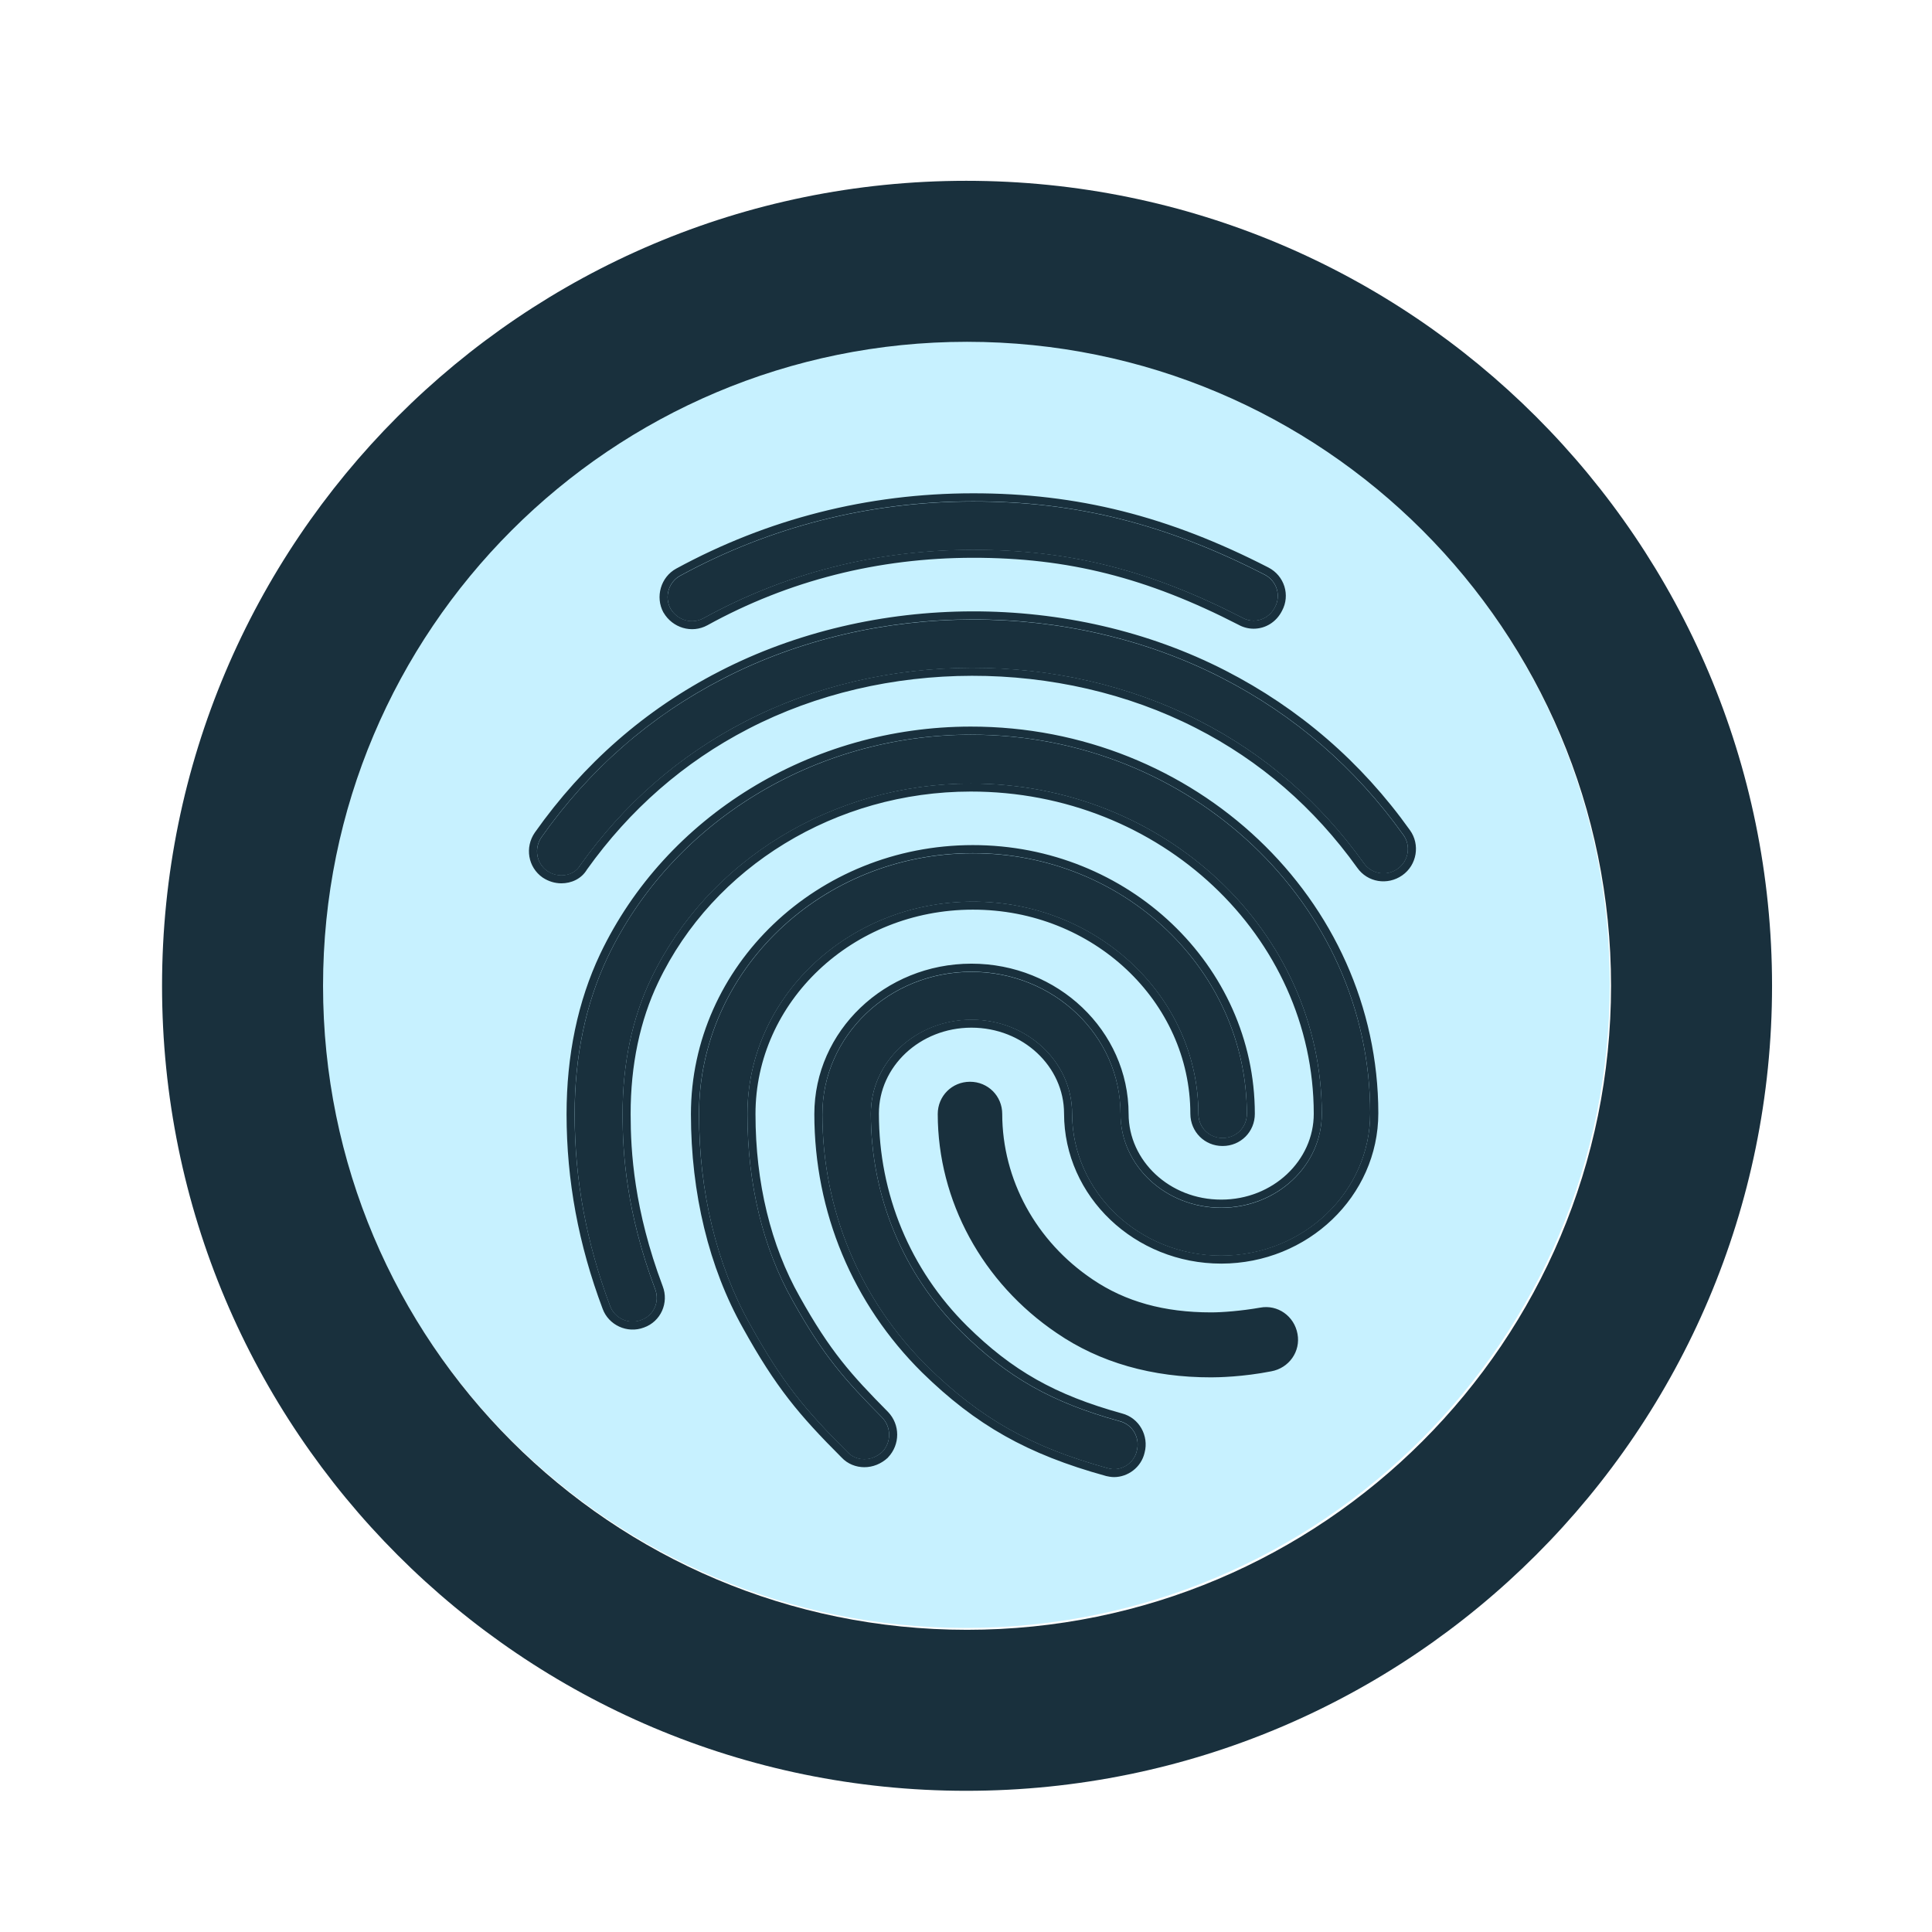
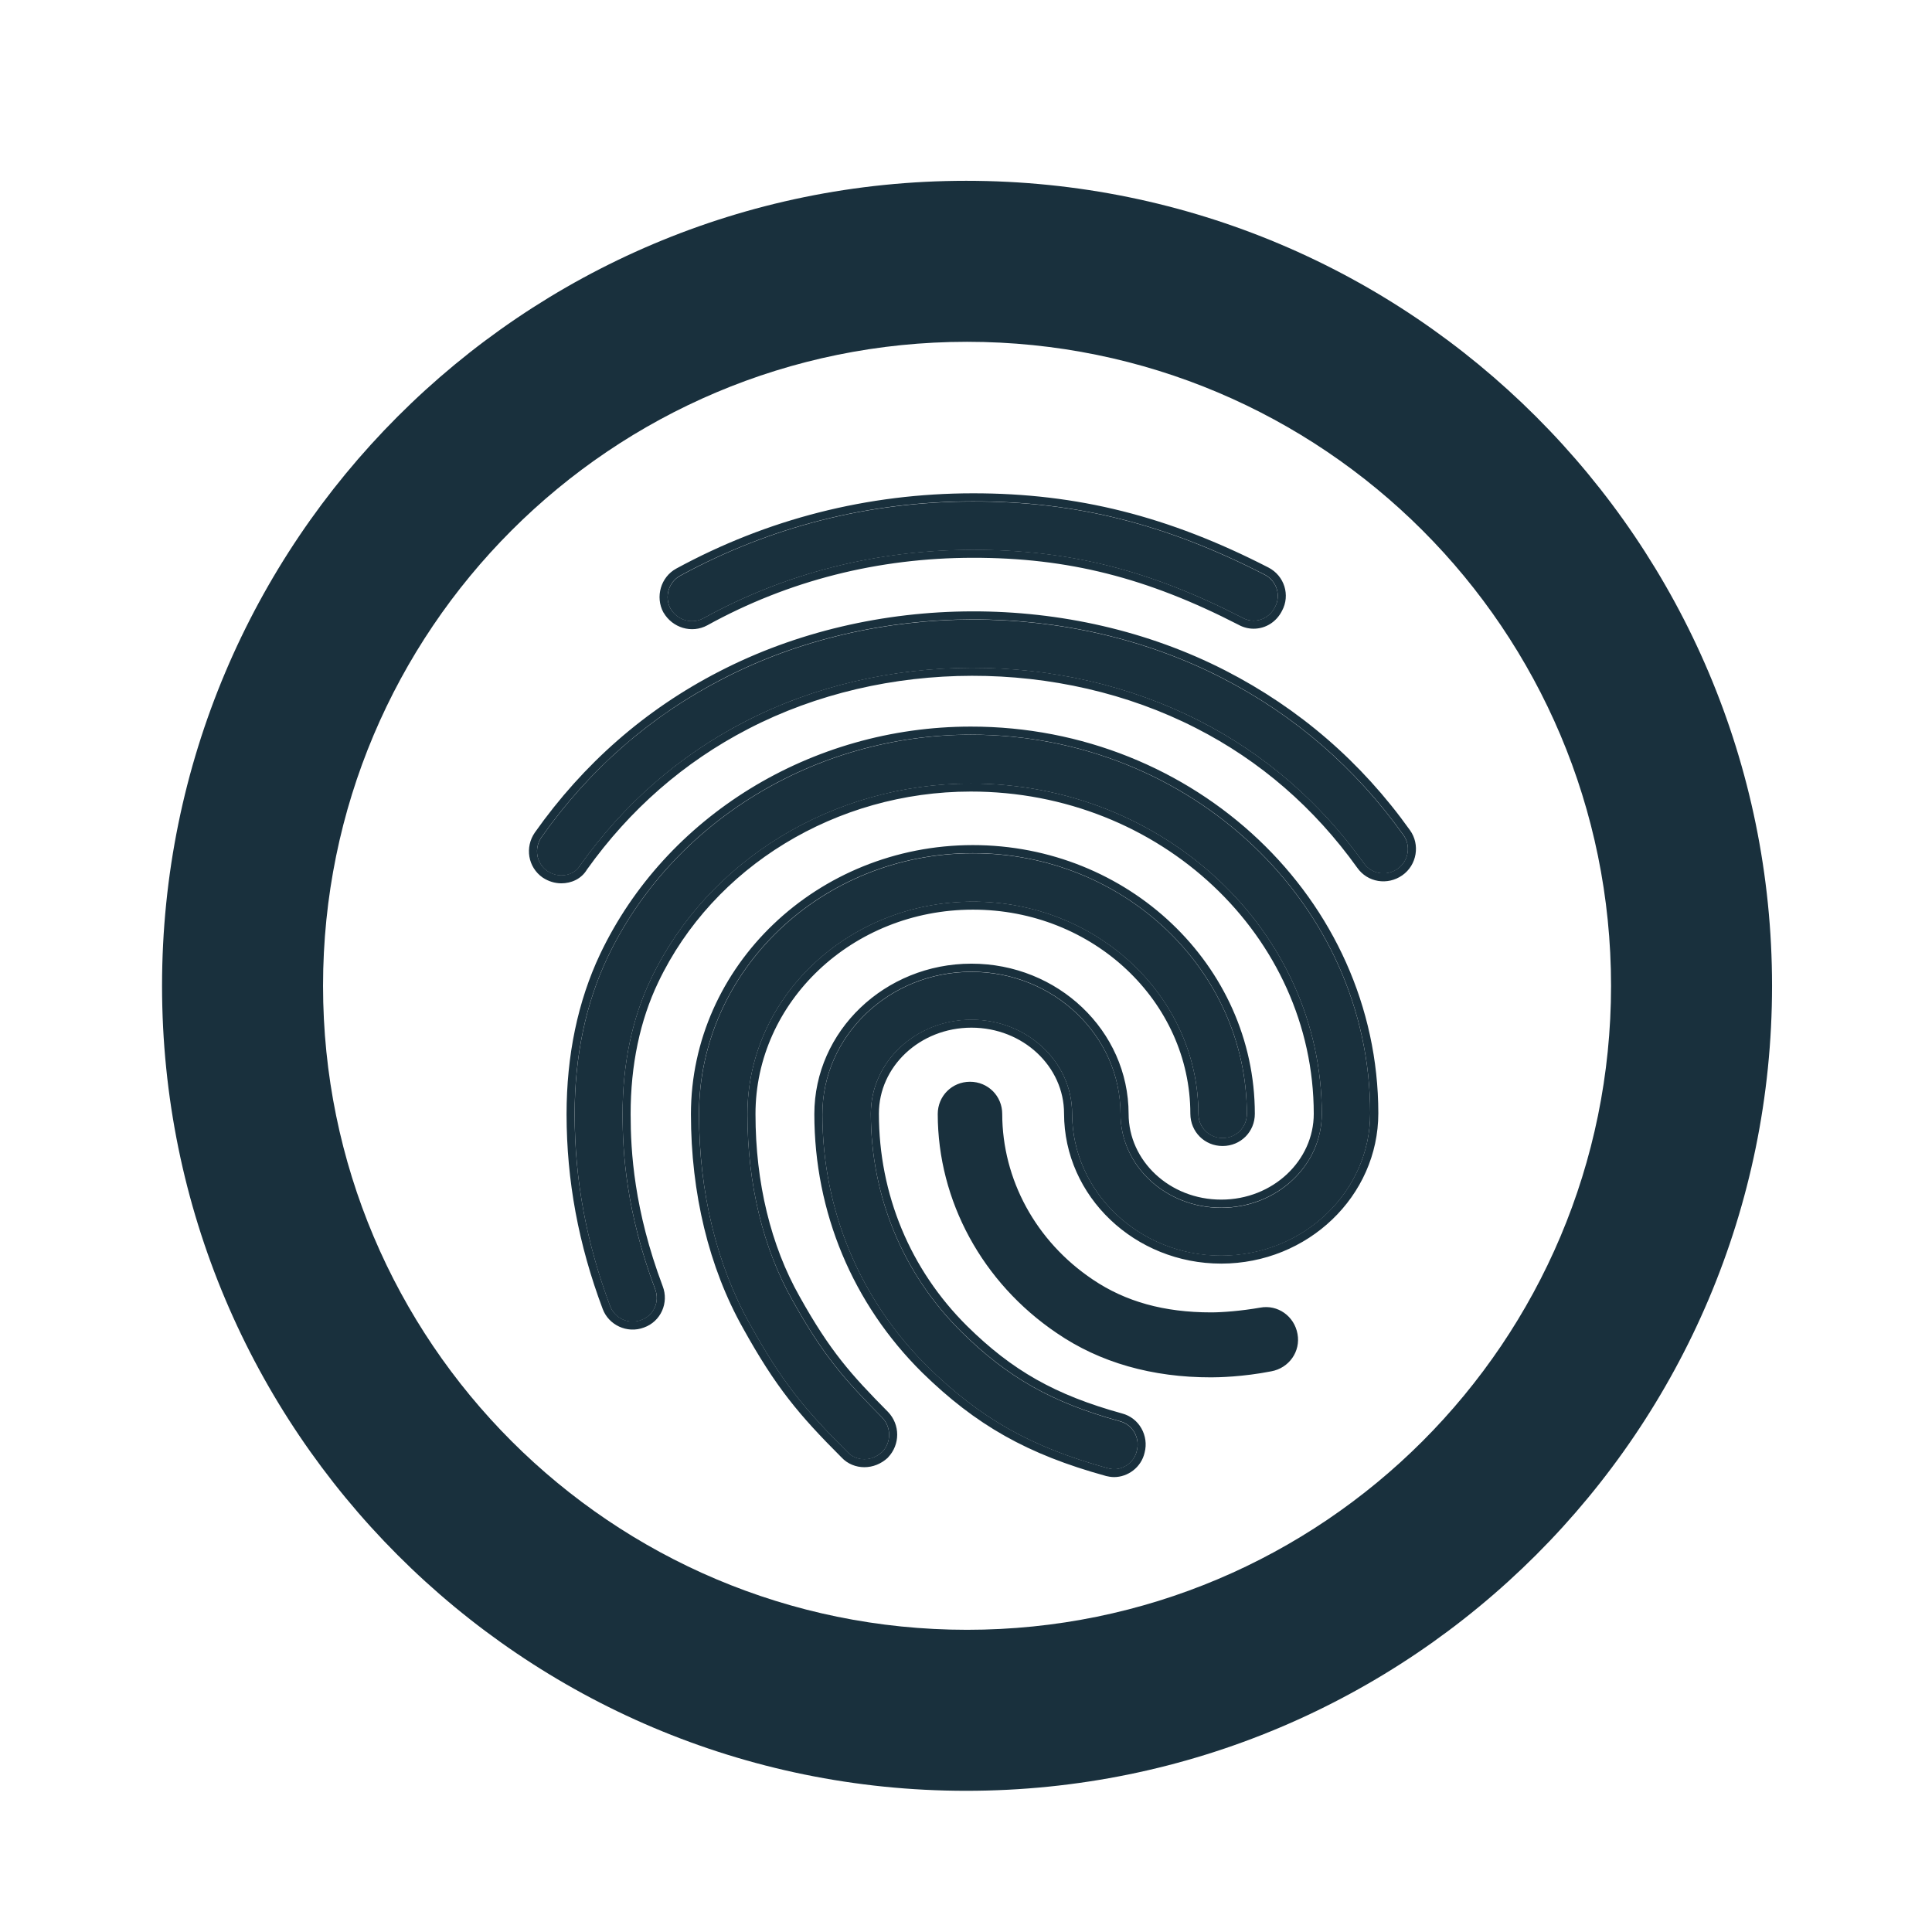
<svg xmlns="http://www.w3.org/2000/svg" width="24" height="24" viewBox="0 0 24 24" fill="none">
-   <path d="M11.997 4.223C7.577 4.223 3.997 7.803 3.997 12.223C3.997 16.643 7.577 20.223 11.997 20.223C16.417 20.223 19.997 16.643 19.997 12.223C19.997 7.803 16.417 4.223 11.997 4.223Z" fill="#C7F1FF" />
  <path d="M12.003 2.246C6.483 2.246 2.013 6.726 2.013 12.246C2.013 17.766 6.483 22.246 12.003 22.246C17.533 22.246 22.013 17.766 22.013 12.246C22.013 6.726 17.533 2.246 12.003 2.246ZM12.013 20.246C7.593 20.246 4.013 16.666 4.013 12.246C4.013 7.826 7.593 4.246 12.013 4.246C16.433 4.246 20.013 7.826 20.013 12.246C20.013 16.666 16.433 20.246 12.013 20.246Z" fill="#19303D" />
  <path d="M15.573 7.711C15.525 7.711 15.477 7.699 15.435 7.675C14.28 7.081 13.282 6.83 12.086 6.831C10.896 6.832 9.766 7.115 8.738 7.681C8.594 7.76 8.414 7.706 8.329 7.561C8.251 7.417 8.305 7.231 8.449 7.153C9.567 6.544 10.793 6.231 12.085 6.23C13.366 6.228 14.484 6.51 15.711 7.14C15.861 7.218 15.916 7.398 15.838 7.543C15.784 7.651 15.681 7.711 15.573 7.711ZM6.974 10.875C6.913 10.875 6.853 10.857 6.799 10.821C6.661 10.725 6.631 10.539 6.727 10.4C7.321 9.558 8.078 8.896 8.979 8.433C10.866 7.457 13.283 7.449 15.177 8.421C16.079 8.883 16.837 9.538 17.433 10.373C17.53 10.505 17.5 10.697 17.361 10.794C17.223 10.89 17.037 10.86 16.941 10.722C16.399 9.965 15.713 9.37 14.901 8.956C13.175 8.074 10.969 8.076 9.25 8.967C8.433 9.389 7.748 9.991 7.208 10.749C7.16 10.833 7.07 10.875 6.974 10.875ZM10.737 18.128C10.659 18.128 10.581 18.098 10.527 18.038C10.003 17.515 9.72 17.179 9.317 16.452C8.902 15.713 8.684 14.811 8.684 13.843C8.682 12.058 10.208 10.602 12.083 10.6C13.959 10.598 15.487 12.052 15.489 13.837C15.489 14.005 15.357 14.138 15.188 14.138C15.02 14.138 14.888 14.006 14.887 13.838C14.886 12.383 13.629 11.2 12.084 11.201C10.539 11.203 9.283 12.388 9.285 13.843C9.285 14.708 9.479 15.508 9.846 16.157C10.231 16.848 10.496 17.142 10.959 17.61C11.073 17.731 11.074 17.917 10.96 18.037C10.893 18.097 10.815 18.128 10.737 18.128ZM15.046 17.012C14.331 17.012 13.7 16.832 13.182 16.478C12.286 15.872 11.75 14.886 11.749 13.841C11.749 13.672 11.881 13.54 12.05 13.54C12.218 13.54 12.35 13.672 12.351 13.84C12.351 14.688 12.785 15.487 13.519 15.979C13.946 16.267 14.445 16.405 15.046 16.404C15.19 16.404 15.431 16.386 15.671 16.344C15.833 16.314 15.99 16.422 16.02 16.59C16.05 16.752 15.942 16.909 15.774 16.939C15.431 17.005 15.131 17.012 15.046 17.012ZM13.839 18.251C13.815 18.251 13.785 18.245 13.761 18.239C12.805 17.976 12.18 17.621 11.524 16.979C10.681 16.144 10.217 15.032 10.216 13.842C10.216 12.868 11.044 12.074 12.066 12.073C13.088 12.072 13.919 12.865 13.92 13.839C13.92 14.482 14.48 15.004 15.171 15.004C15.862 15.003 16.421 14.48 16.42 13.836C16.418 11.57 14.463 9.732 12.058 9.734C10.351 9.736 8.789 10.687 8.087 12.161C7.853 12.648 7.733 13.219 7.734 13.844C7.734 14.313 7.777 15.052 8.138 16.014C8.199 16.17 8.121 16.345 7.964 16.399C7.808 16.459 7.634 16.375 7.579 16.225C7.284 15.438 7.139 14.656 7.139 13.845C7.138 13.123 7.276 12.468 7.546 11.896C8.344 10.219 10.116 9.129 12.058 9.127C14.793 9.125 17.019 11.233 17.021 13.83C17.022 14.804 16.194 15.598 15.171 15.599C14.15 15.6 13.319 14.807 13.318 13.833C13.318 13.19 12.758 12.667 12.067 12.668C11.376 12.669 10.817 13.192 10.818 13.835C10.819 14.863 11.216 15.825 11.944 16.546C12.516 17.11 13.063 17.422 13.911 17.656C14.073 17.698 14.164 17.866 14.122 18.022C14.092 18.161 13.966 18.251 13.839 18.251Z" fill="#19303D" />
  <path fill-rule="evenodd" clip-rule="evenodd" d="M8.329 7.56C8.414 7.704 8.594 7.758 8.738 7.68C9.766 7.114 10.896 6.83 12.086 6.829C13.282 6.828 14.28 7.08 15.435 7.674C15.477 7.698 15.525 7.71 15.573 7.71C15.681 7.71 15.784 7.649 15.838 7.541C15.916 7.397 15.861 7.216 15.711 7.138C14.484 6.508 13.366 6.227 12.085 6.228C10.793 6.229 9.567 6.543 8.449 7.151C8.305 7.229 8.251 7.416 8.329 7.56ZM8.401 7.063C8.208 7.168 8.137 7.415 8.241 7.608L8.243 7.61C8.353 7.799 8.592 7.873 8.786 7.768C9.798 7.21 10.912 6.93 12.086 6.929C13.264 6.928 14.246 7.175 15.387 7.762C15.445 7.794 15.51 7.81 15.573 7.81C15.72 7.81 15.855 7.728 15.926 7.587C16.03 7.394 15.956 7.153 15.757 7.05C14.517 6.413 13.383 6.127 12.085 6.128C10.776 6.129 9.534 6.447 8.401 7.063ZM6.742 10.902C6.557 10.773 6.518 10.524 6.644 10.342C7.248 9.487 8.017 8.813 8.933 8.342C10.849 7.352 13.299 7.343 15.223 8.33C16.139 8.8 16.91 9.465 17.515 10.313C17.643 10.49 17.603 10.746 17.419 10.874C17.237 11.001 16.988 10.963 16.859 10.778C16.326 10.034 15.653 9.45 14.856 9.044C13.158 8.176 10.986 8.178 9.296 9.054C8.495 9.468 7.823 10.057 7.292 10.801C7.222 10.919 7.096 10.973 6.974 10.973C6.893 10.973 6.814 10.949 6.744 10.903L6.742 10.902ZM7.208 10.747C7.748 9.989 8.433 9.387 9.25 8.966C10.969 8.074 13.175 8.072 14.901 8.955C15.713 9.369 16.399 9.963 16.941 10.72C17.037 10.858 17.223 10.888 17.361 10.792C17.5 10.696 17.529 10.503 17.433 10.371C16.837 9.536 16.079 8.881 15.177 8.419C13.283 7.447 10.866 7.455 8.979 8.431C8.078 8.895 7.321 9.557 6.727 10.399C6.631 10.537 6.661 10.723 6.799 10.819C6.853 10.855 6.913 10.873 6.974 10.873C7.07 10.873 7.16 10.831 7.208 10.747ZM9.933 16.106C10.313 16.787 10.571 17.074 11.03 17.538L11.032 17.54C11.183 17.698 11.183 17.945 11.032 18.104L11.027 18.11C10.944 18.186 10.842 18.226 10.737 18.226C10.635 18.226 10.53 18.187 10.454 18.105C9.927 17.578 9.638 17.235 9.23 16.499C8.805 15.743 8.584 14.824 8.583 13.842C8.582 11.996 10.157 10.5 12.083 10.498C14.009 10.497 15.587 11.99 15.588 13.835C15.589 14.059 15.412 14.236 15.188 14.236C14.965 14.237 14.788 14.06 14.787 13.836C14.786 12.442 13.579 11.298 12.084 11.3C10.588 11.301 9.383 12.447 9.385 13.841C9.385 14.692 9.576 15.475 9.933 16.106ZM9.317 16.45C9.72 17.177 10.003 17.514 10.527 18.036C10.581 18.096 10.659 18.126 10.737 18.126C10.815 18.126 10.893 18.096 10.96 18.036C11.074 17.915 11.073 17.729 10.959 17.609C10.496 17.14 10.231 16.846 9.846 16.155C9.478 15.506 9.285 14.707 9.285 13.841C9.283 12.386 10.539 11.201 12.084 11.2C13.629 11.198 14.886 12.381 14.887 13.836C14.887 14.004 15.02 14.136 15.188 14.136C15.357 14.136 15.489 14.004 15.489 13.835C15.487 12.05 13.959 10.597 12.083 10.598C10.207 10.6 8.682 12.056 8.683 13.842C8.684 14.809 8.902 15.711 9.317 16.45ZM13.575 15.895C13.982 16.17 14.461 16.303 15.046 16.303C15.184 16.303 15.419 16.285 15.654 16.244C15.872 16.203 16.078 16.349 16.118 16.57C16.159 16.788 16.013 16.995 15.792 17.035C15.441 17.104 15.134 17.11 15.047 17.11C14.314 17.111 13.662 16.927 13.126 16.559C12.204 15.935 11.65 14.919 11.649 13.839C11.649 13.615 11.826 13.438 12.05 13.438C12.273 13.438 12.45 13.615 12.45 13.838C12.451 14.651 12.867 15.42 13.575 15.895ZM13.735 18.334C12.763 18.066 12.123 17.704 11.454 17.049C10.592 16.195 10.117 15.057 10.116 13.84C10.116 12.807 10.993 11.972 12.066 11.971C13.139 11.97 14.019 12.803 14.02 13.837C14.02 14.418 14.528 14.903 15.171 14.902C15.813 14.902 16.321 14.416 16.32 13.835C16.318 11.629 14.414 9.831 12.058 9.833C10.387 9.834 8.862 10.765 8.177 12.202C7.951 12.674 7.833 13.23 7.834 13.842C7.834 14.303 7.876 15.03 8.232 15.977C8.312 16.183 8.209 16.417 7.999 16.491C7.79 16.57 7.559 16.459 7.486 16.258C7.186 15.46 7.039 14.667 7.038 13.843C7.038 13.109 7.178 12.438 7.455 11.852C8.271 10.137 10.079 9.027 12.058 9.026C14.843 9.023 17.119 11.171 17.122 13.828C17.122 14.861 16.244 15.696 15.172 15.697C14.099 15.698 13.219 14.865 13.218 13.832C13.218 13.25 12.71 12.766 12.067 12.766C11.424 12.767 10.917 13.252 10.918 13.834C10.918 14.835 11.306 15.771 12.014 16.473C12.573 17.024 13.105 17.328 13.937 17.558C14.154 17.614 14.273 17.838 14.219 18.044C14.177 18.23 14.009 18.349 13.839 18.349C13.802 18.349 13.762 18.341 13.737 18.335L13.735 18.334ZM14.122 18.021C14.164 17.864 14.073 17.696 13.911 17.654C13.063 17.421 12.516 17.108 11.944 16.544C11.216 15.823 10.819 14.862 10.818 13.834C10.817 13.19 11.376 12.667 12.067 12.666C12.758 12.666 13.318 13.188 13.318 13.831C13.319 14.805 14.149 15.598 15.171 15.597C16.193 15.596 17.022 14.802 17.021 13.828C17.019 11.231 14.793 9.123 12.058 9.126C10.116 9.127 8.344 10.217 7.546 11.895C7.276 12.466 7.138 13.121 7.138 13.843C7.139 14.655 7.284 15.436 7.579 16.223C7.634 16.373 7.808 16.457 7.964 16.397C8.121 16.343 8.199 16.168 8.138 16.012C7.777 15.051 7.734 14.311 7.734 13.842C7.733 13.217 7.853 12.646 8.087 12.159C8.789 10.685 10.351 9.734 12.058 9.733C14.463 9.731 16.418 11.568 16.42 13.835C16.421 14.478 15.862 15.001 15.171 15.002C14.48 15.003 13.92 14.48 13.919 13.837C13.919 12.863 13.088 12.07 12.066 12.071C11.044 12.072 10.216 12.866 10.216 13.84C10.217 15.03 10.681 16.142 11.524 16.977C12.18 17.62 12.805 17.974 13.761 18.238C13.785 18.244 13.815 18.25 13.839 18.25C13.966 18.249 14.092 18.159 14.122 18.021Z" fill="#19303D" />
</svg>